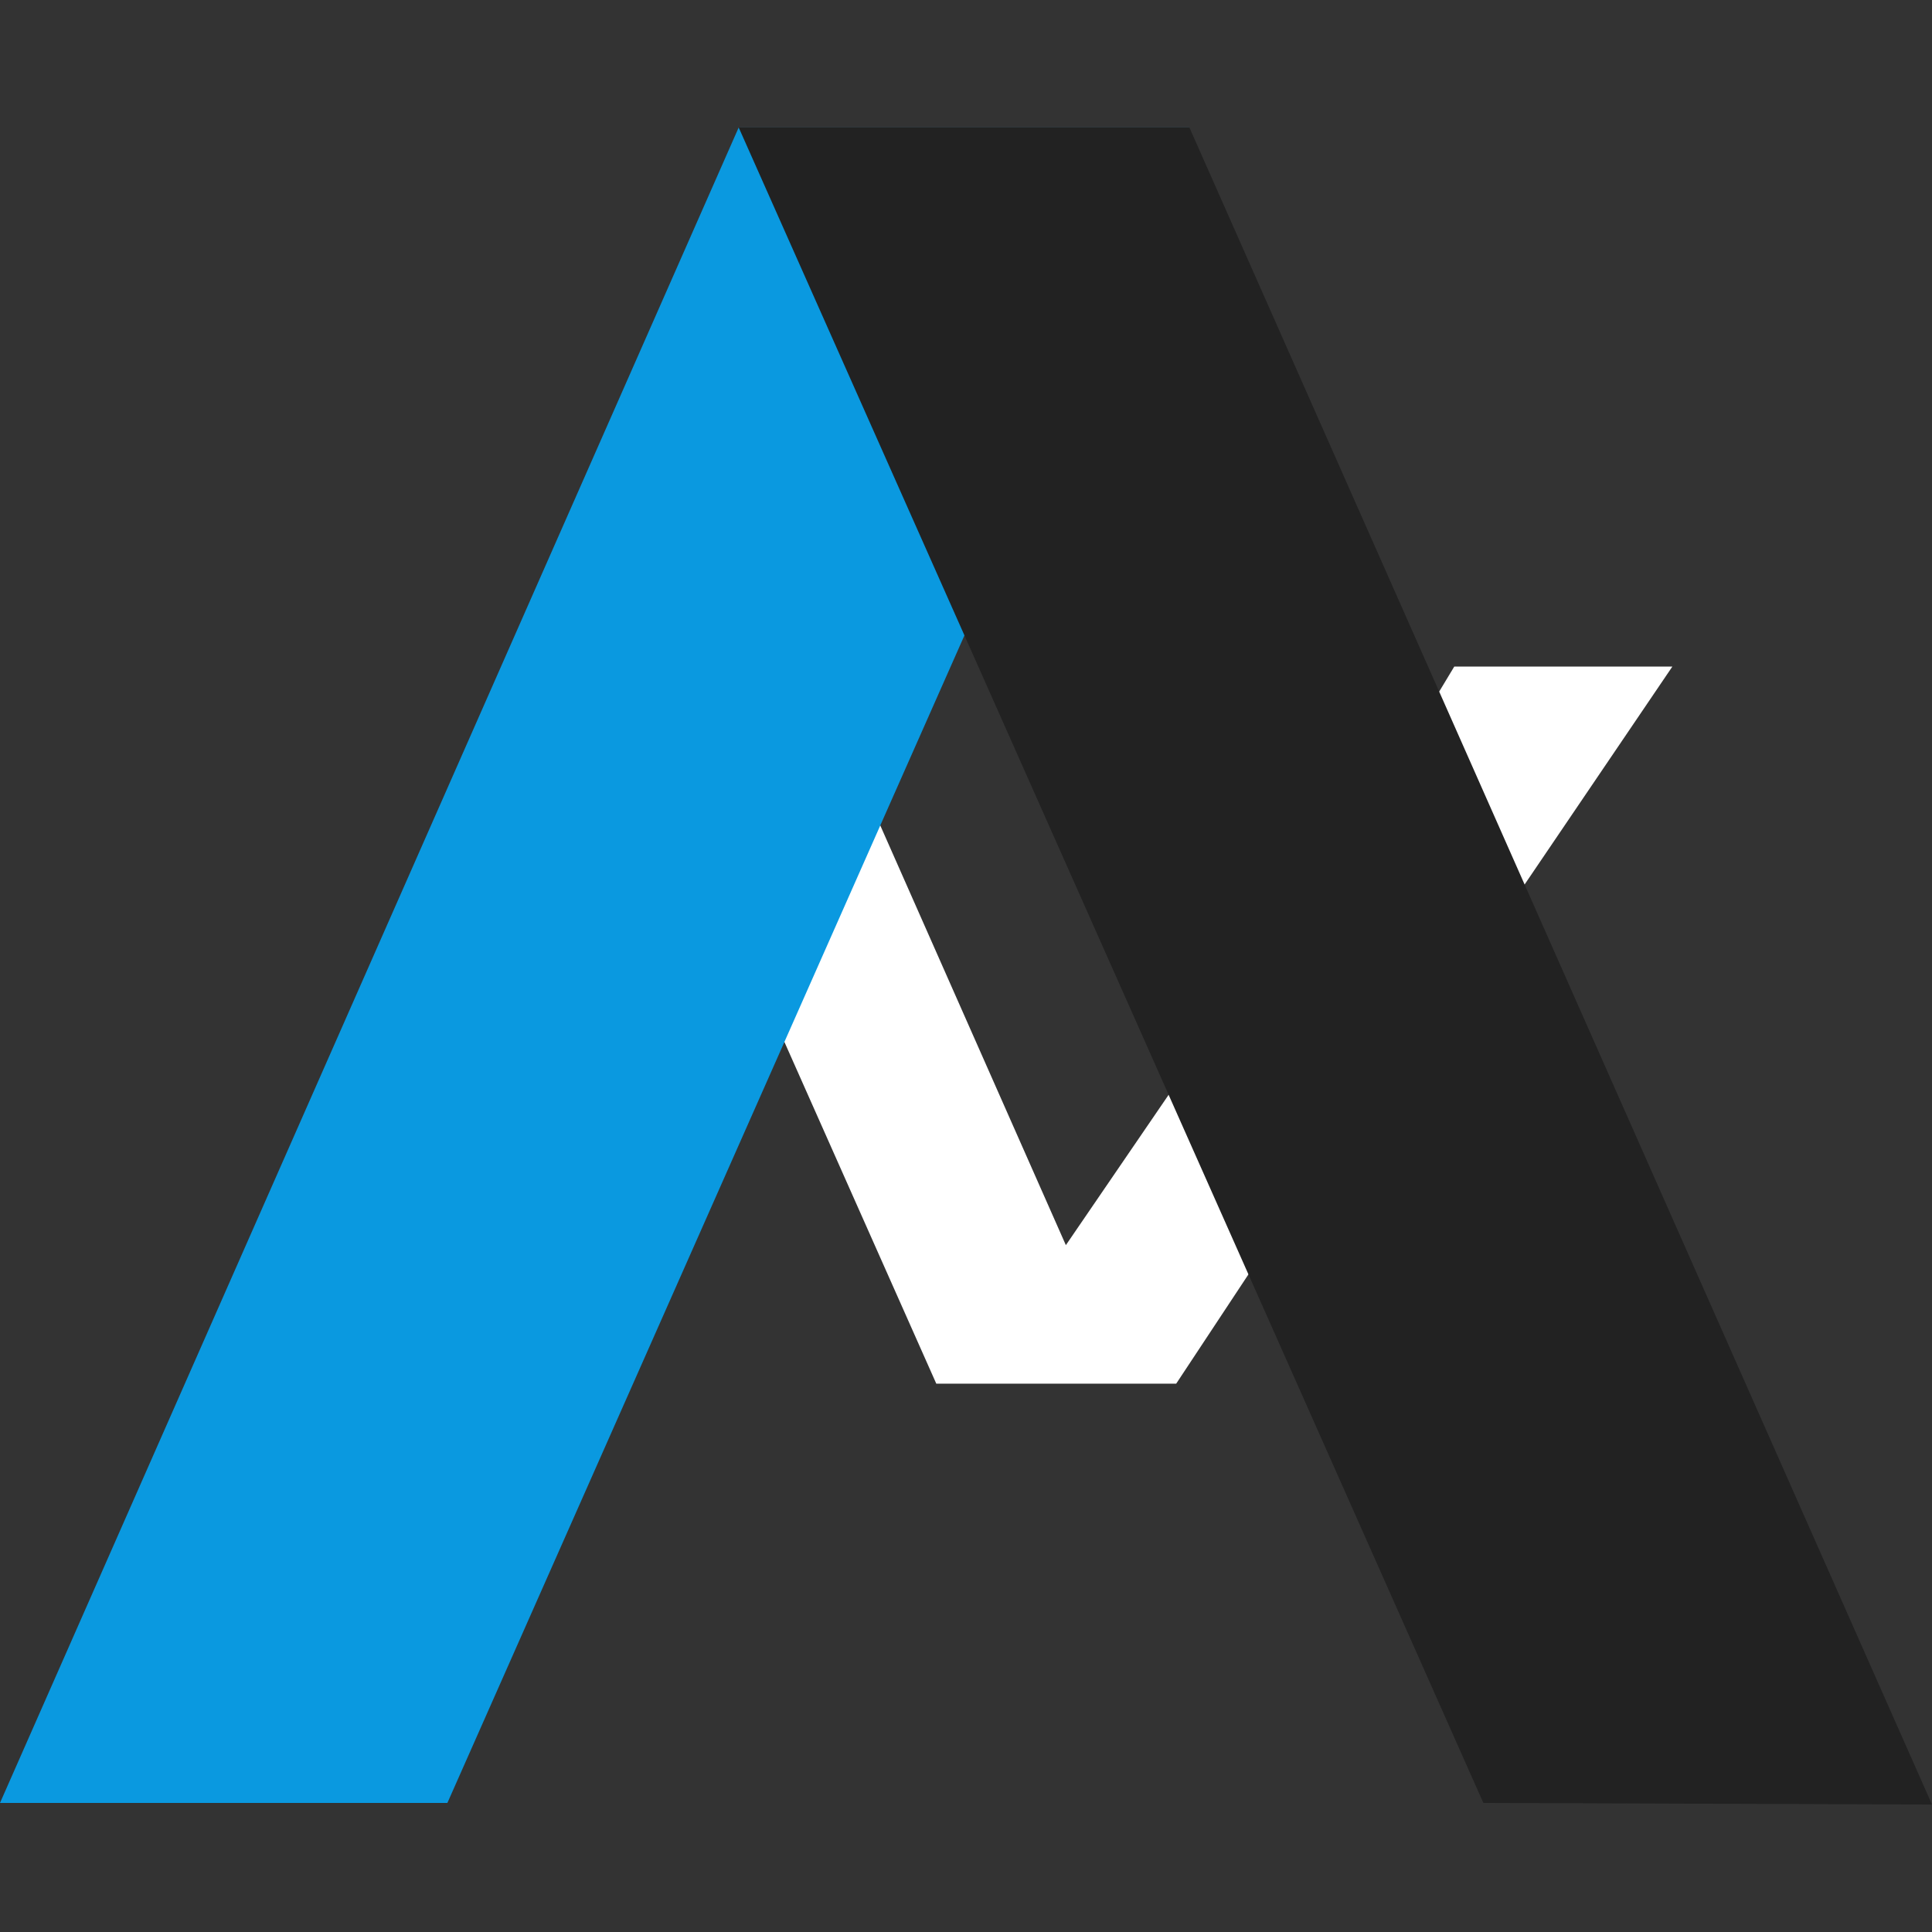
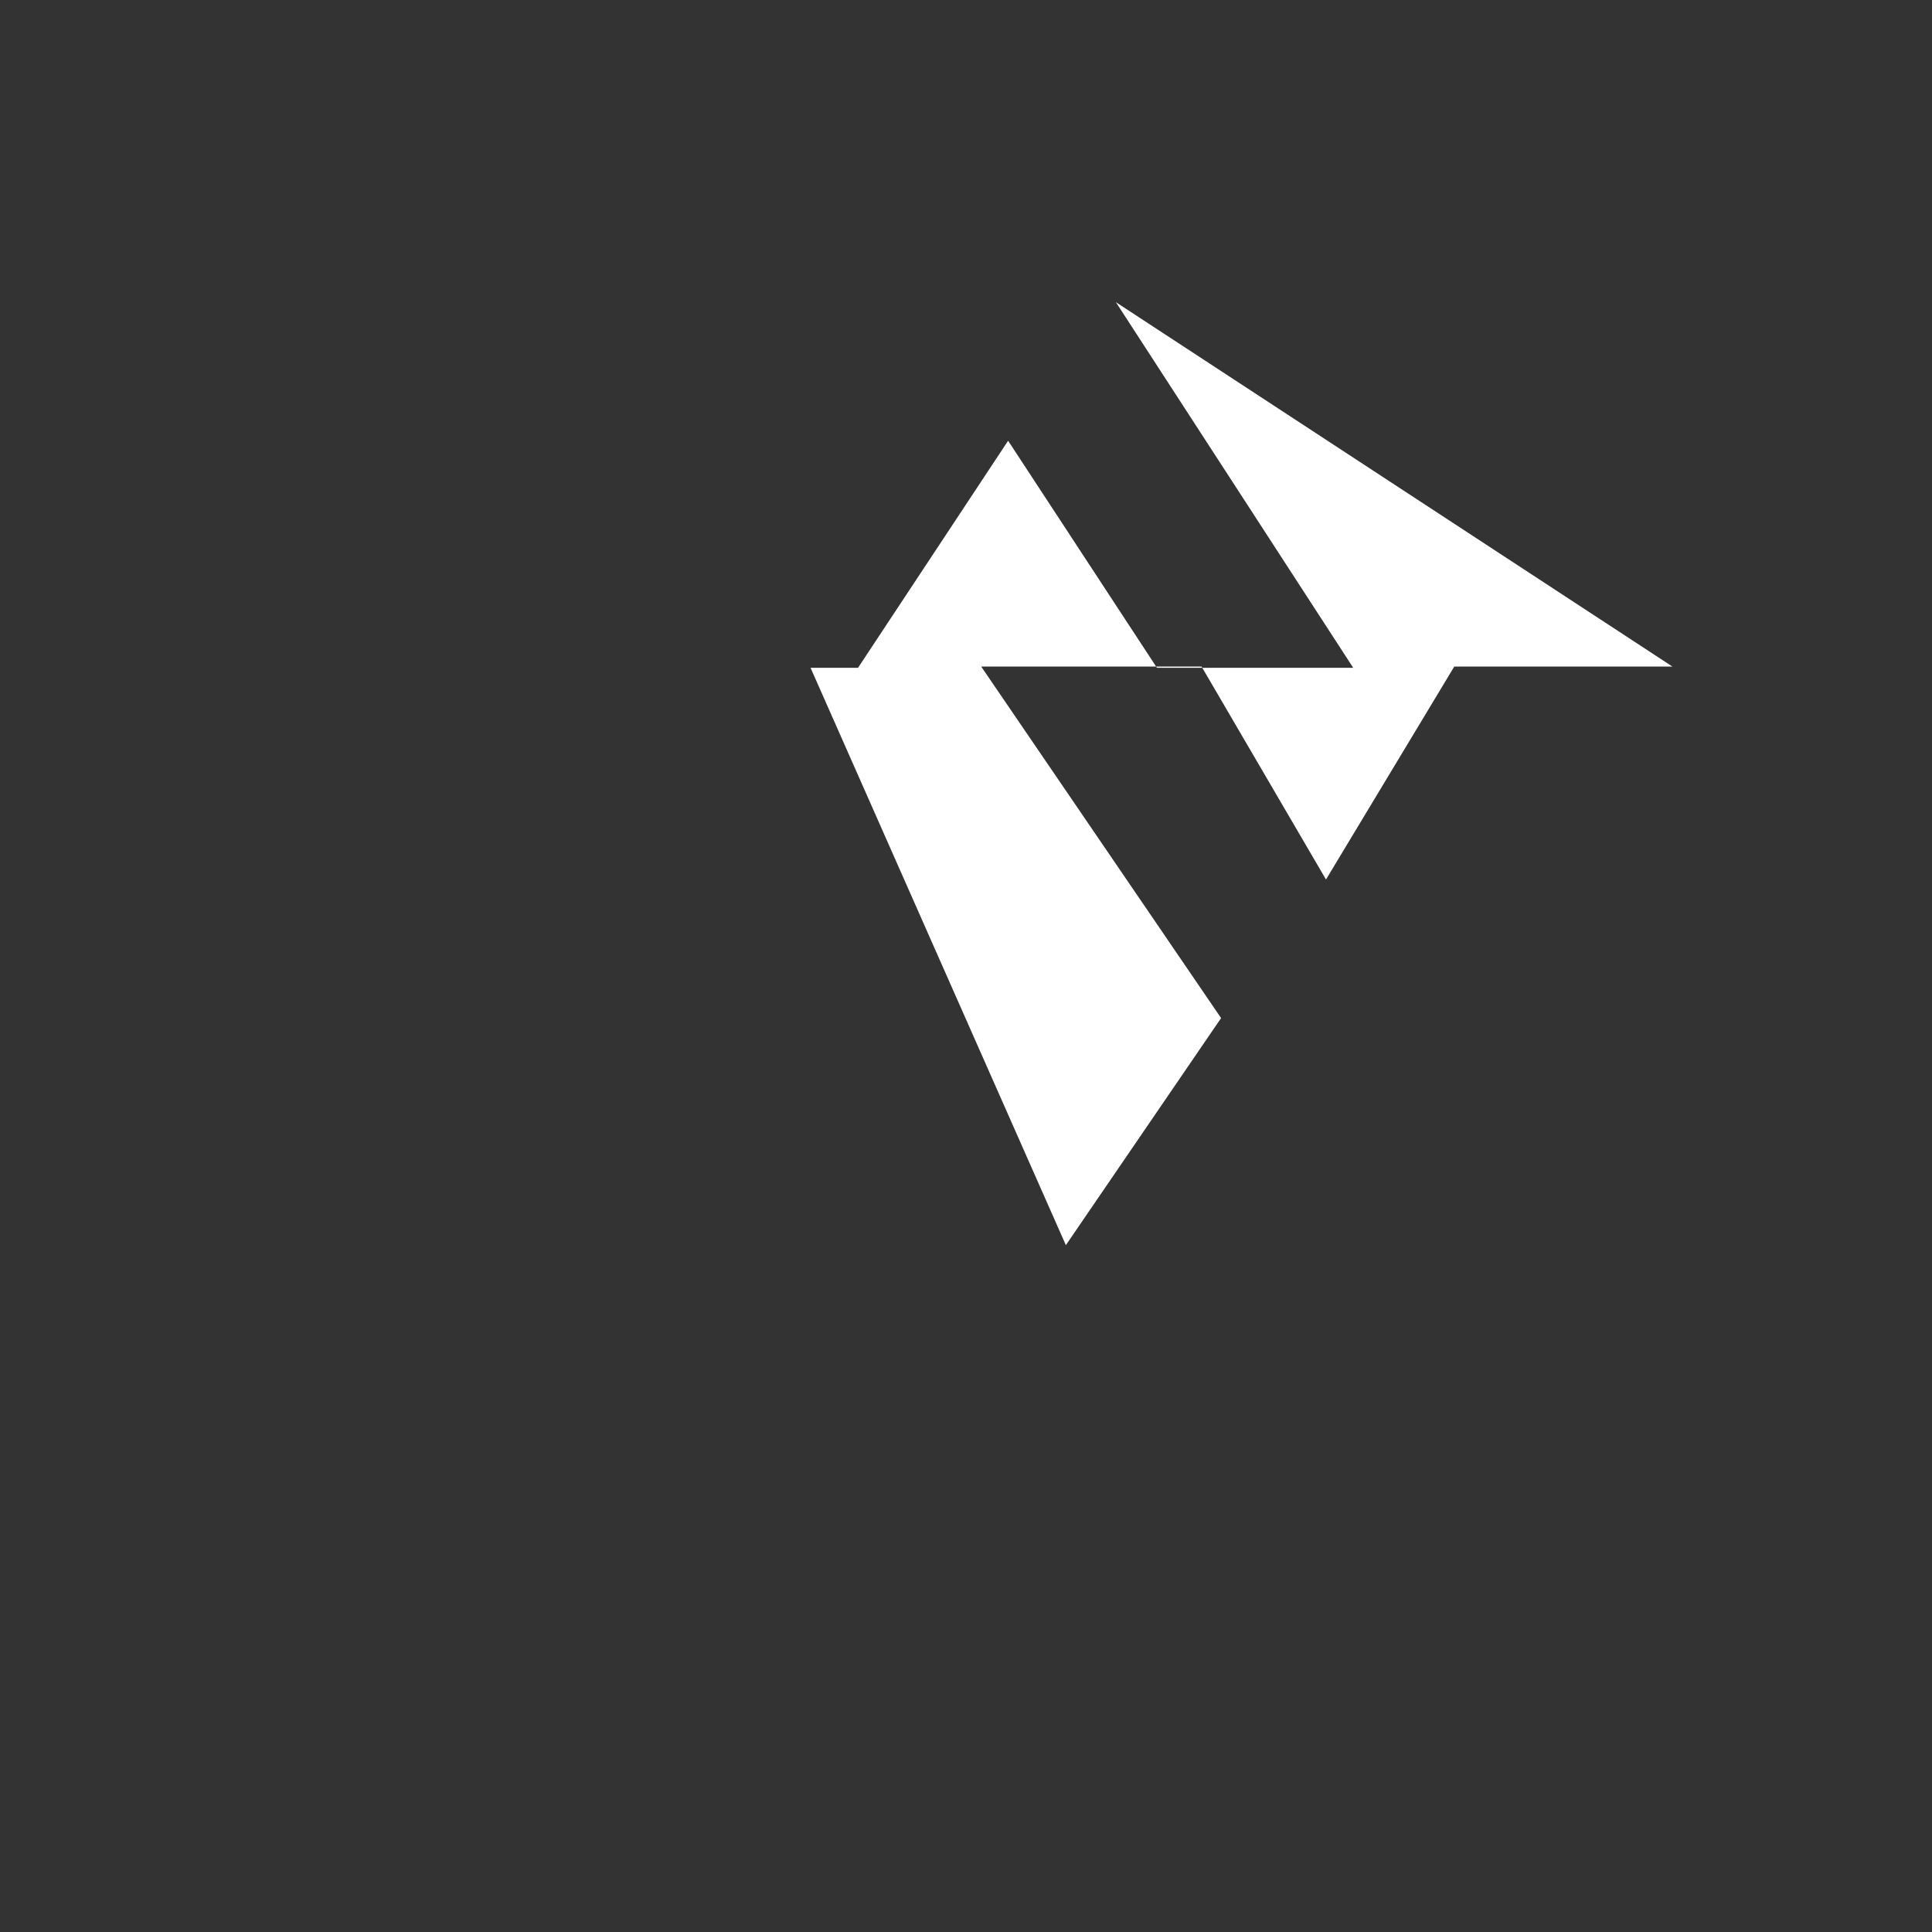
<svg xmlns="http://www.w3.org/2000/svg" width="64" height="64">
  <rect width="100%" height="100%" fill="#333333" stroke="none" />
-   <path d="M55.4 22.08h-7.225l-4.25 7.055-4.122-7.055h-7.3l7.947 11.645-5.142 7.522-8.457-19.125h-6.375l10.54 23.714h7.947l4.972-7.522 4.93 7.522h6.502l-7.862-12.112z" fill="#fff" />
-   <path d="M14.82 59.725H0L24.47 4.223H39.4z" fill="#0a99e0" />
-   <path d="M49.137 59.725 64 59.778 39.4 4.222H24.47l24.668 55.502" fill="#222" />
+   <path d="M55.4 22.08h-7.225l-4.25 7.055-4.122-7.055h-7.3l7.947 11.645-5.142 7.522-8.457-19.125h-6.375h7.947l4.972-7.522 4.93 7.522h6.502l-7.862-12.112z" fill="#fff" />
</svg>